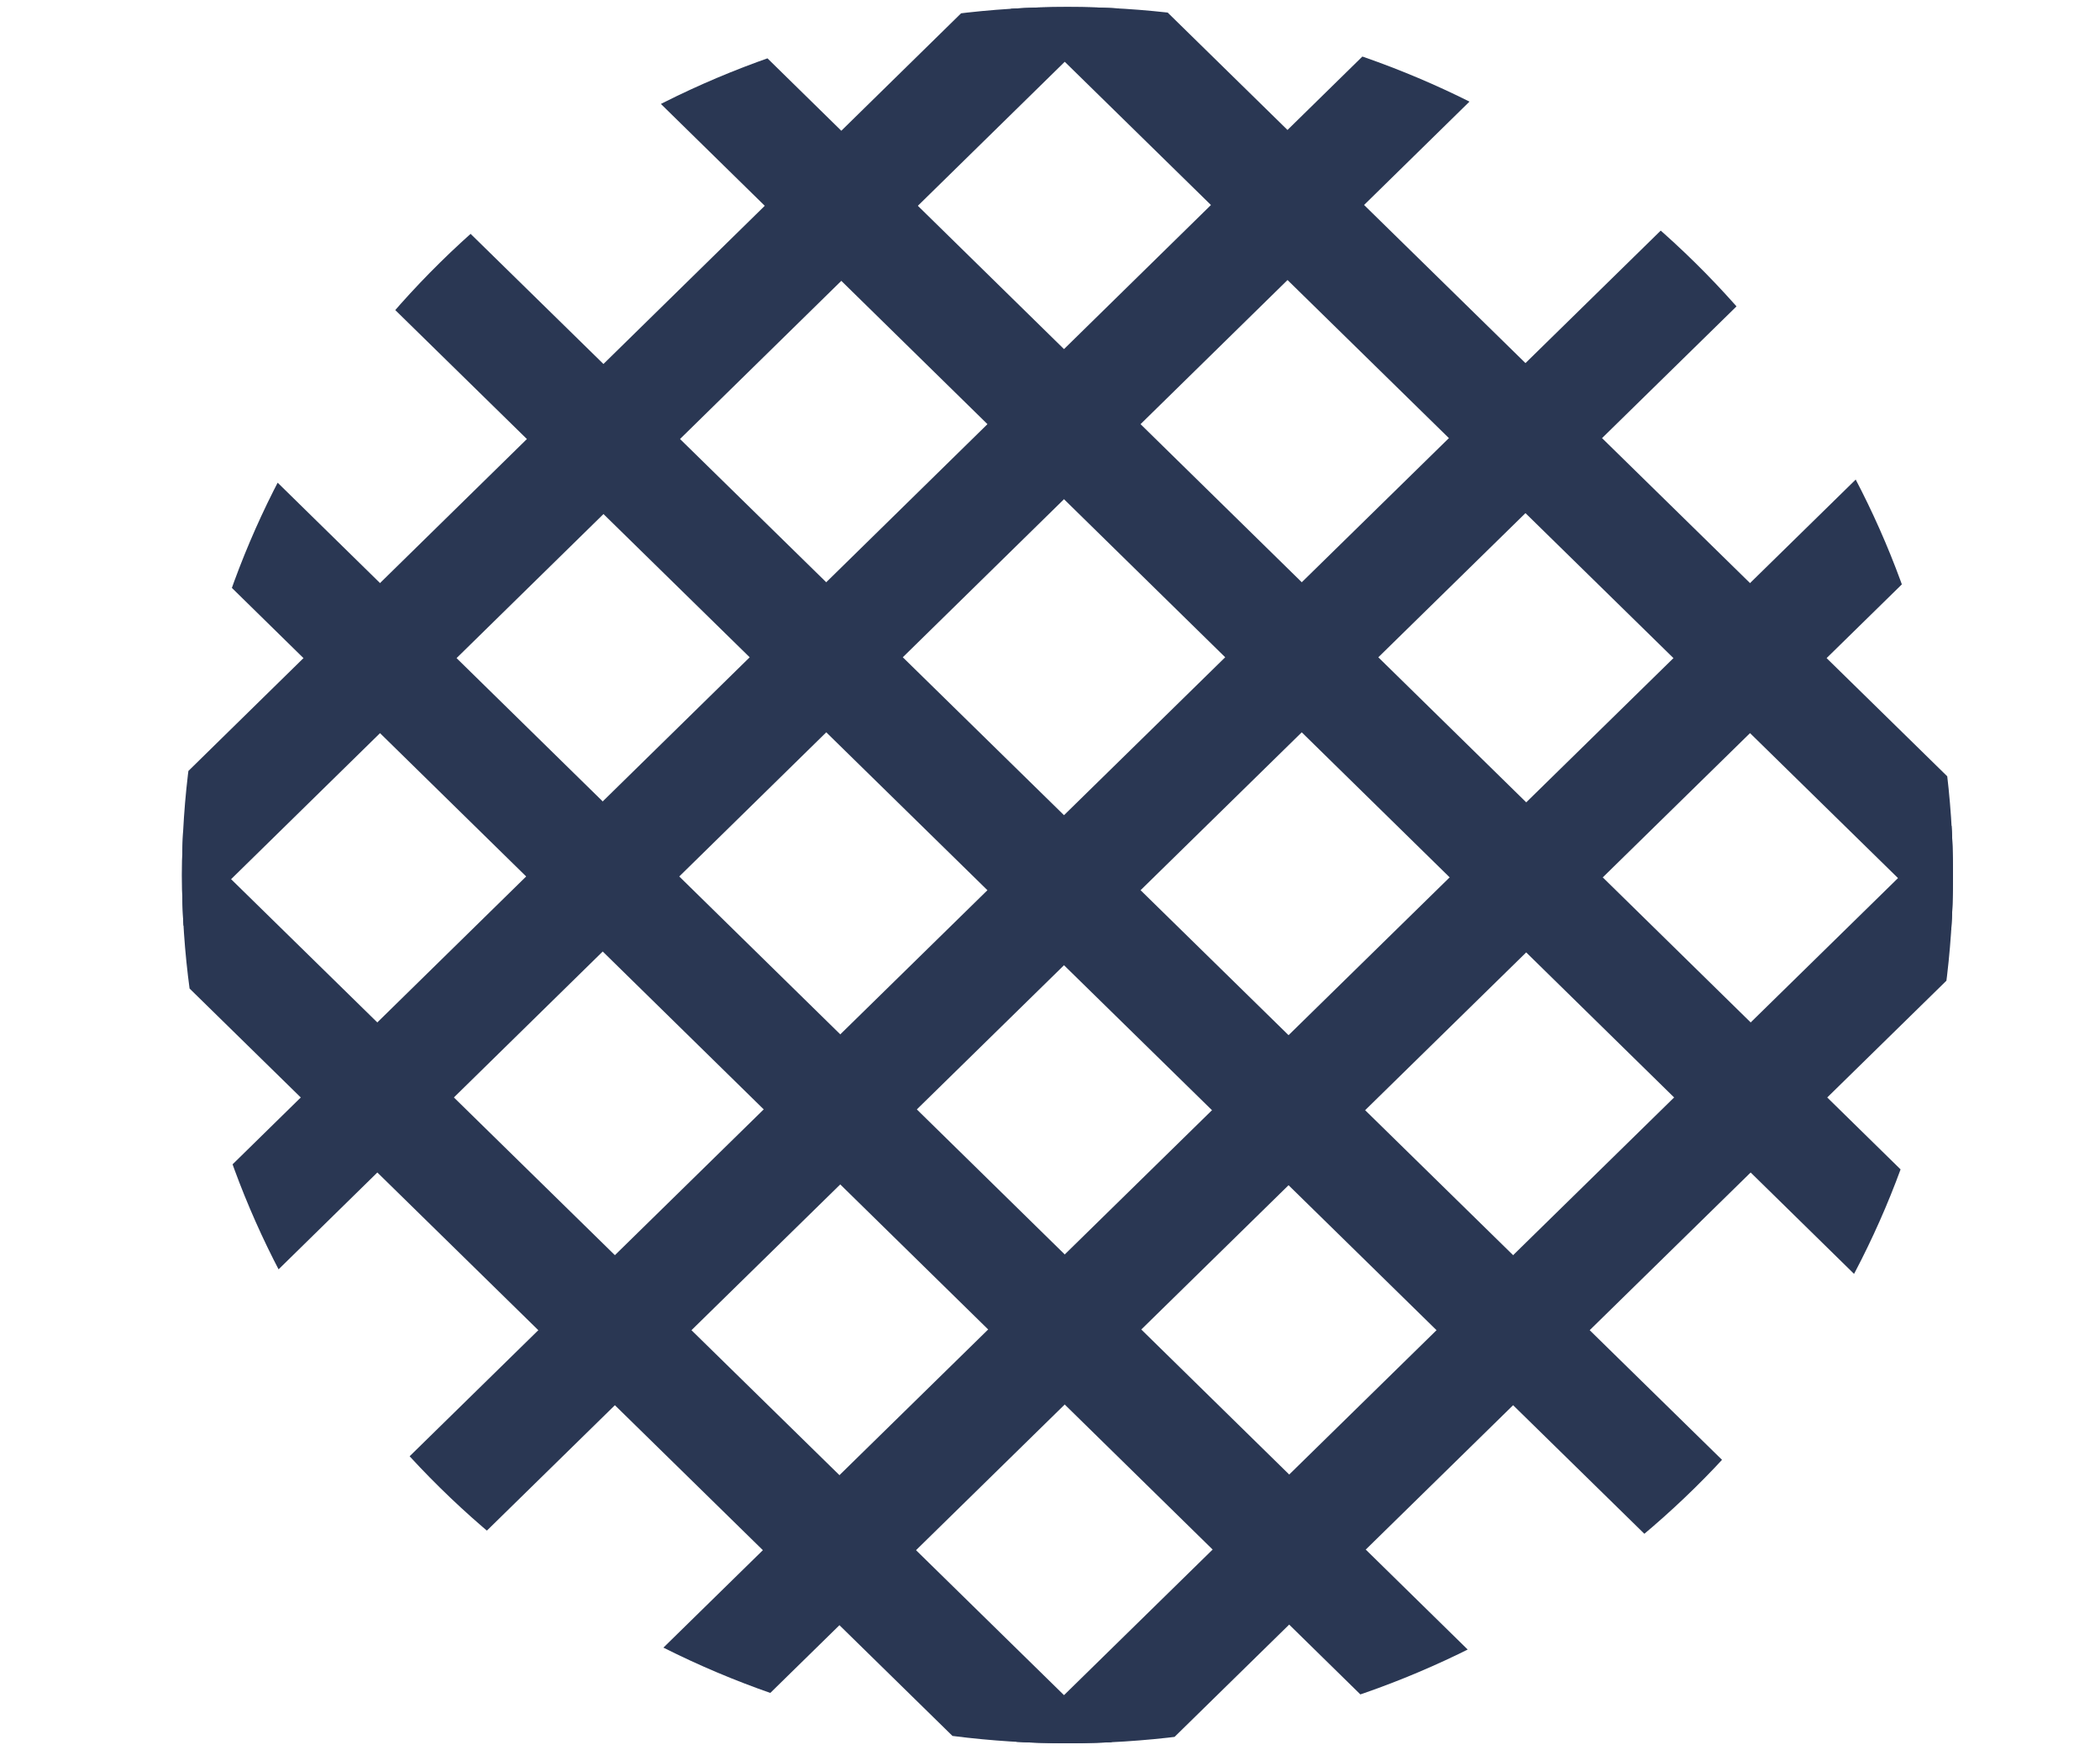
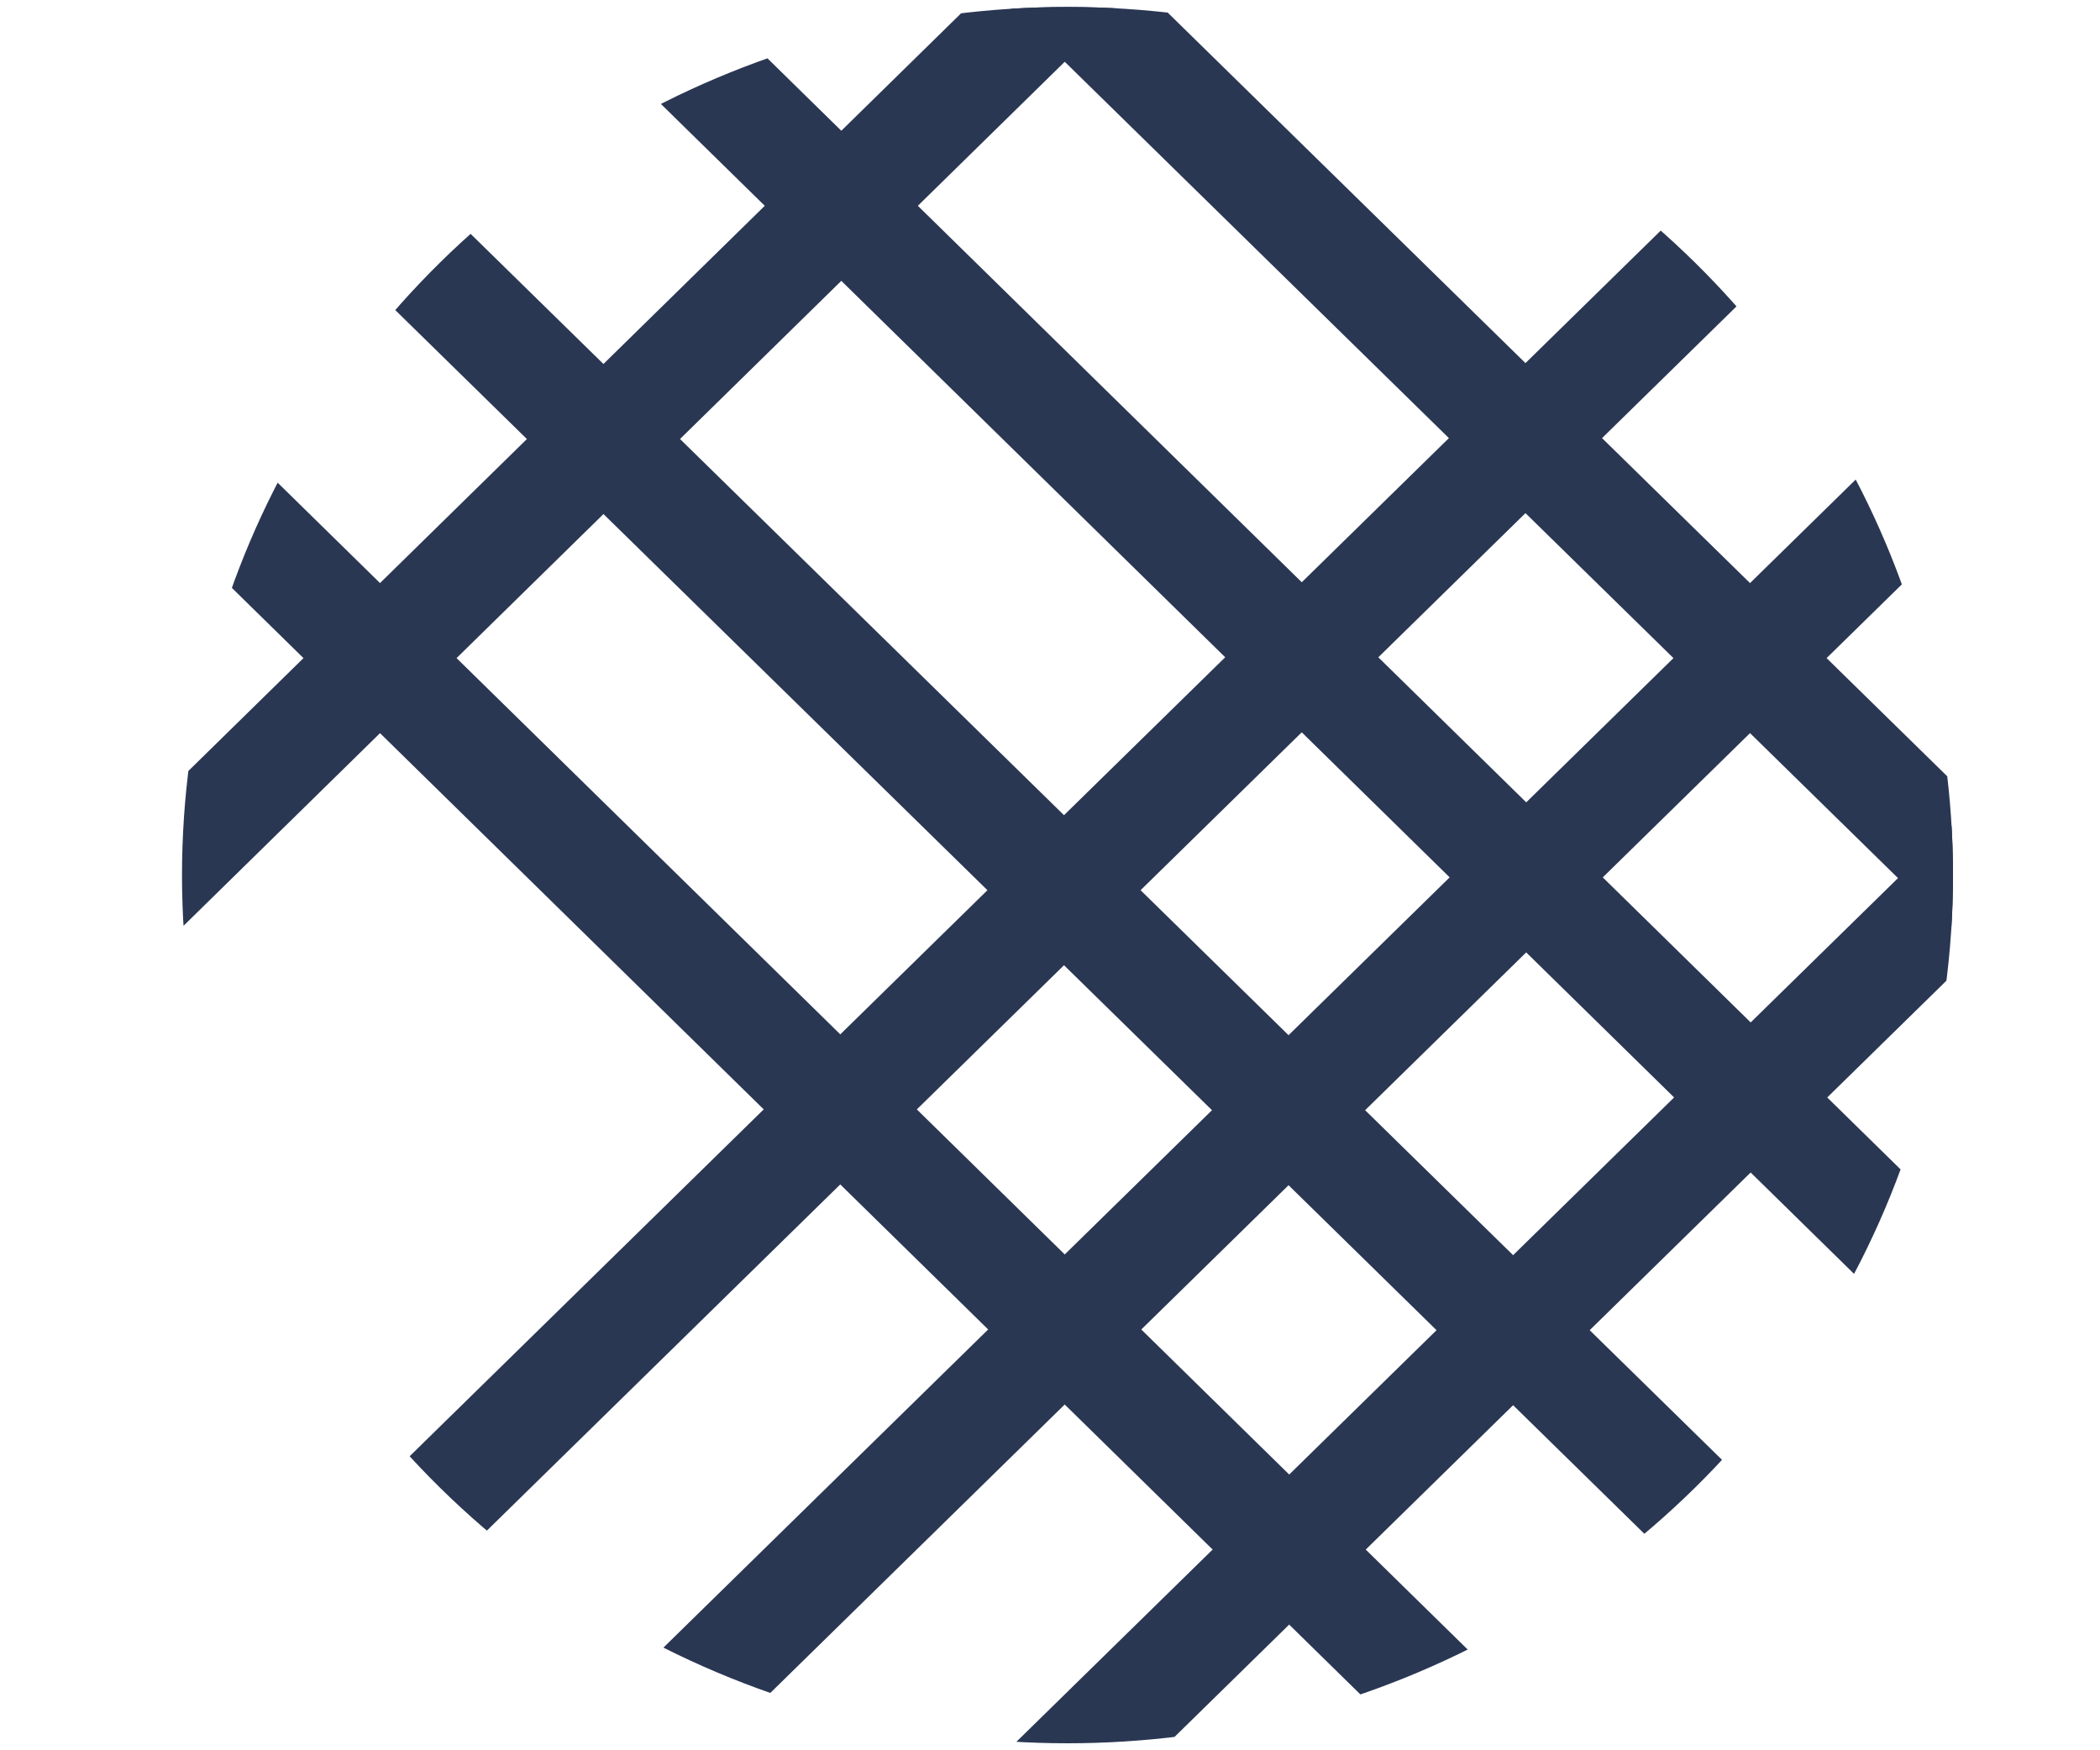
<svg xmlns="http://www.w3.org/2000/svg" xmlns:xlink="http://www.w3.org/1999/xlink" version="1.1" id="Capa_1" x="0px" y="0px" viewBox="20 25 60 50" style="enable-background:new 20 25 60 50;" xml:space="preserve">
  <style type="text/css">
	.st0{display:none;fill:#2A3753;}
	.st1{display:none;}
	.st2{display:inline;fill:none;stroke:#2A3753;stroke-width:4.572;stroke-miterlimit:10;}
	.st3{display:none;fill:none;stroke:#2A3753;stroke-width:4.572;stroke-miterlimit:10;}
	.st4{display:none;fill:none;}
	.st5{display:inline;fill:#2A3753;}
	.st6{display:inline;fill:none;stroke:#2A3753;stroke-width:4.712;stroke-miterlimit:10;}
	.st7{display:none;fill:none;stroke:#2A3753;stroke-width:4.798;stroke-miterlimit:10;}
	.st8{display:none;fill:none;stroke:#2A3753;stroke-width:4.823;stroke-miterlimit:10;}
	.st9{display:inline;fill:none;stroke:#2A3753;stroke-width:4.823;stroke-miterlimit:10;}
	.st10{display:inline;fill:none;stroke:#2A3753;stroke-width:2.408;stroke-miterlimit:10;}
	.st11{display:none;fill:none;stroke:#2A3753;stroke-width:2.408;stroke-miterlimit:10;}
	.st12{display:inline;fill:none;stroke:#2A3753;stroke-width:2.384;stroke-miterlimit:10;}
	.st13{display:inline;fill:none;stroke:#2A3753;stroke-width:2.481;stroke-miterlimit:10;}
	.st14{display:none;fill:none;stroke:#2A3753;stroke-width:2.396;stroke-miterlimit:10;}
	.st15{display:none;fill:#FBFCFC;}
	.st16{display:none;fill:none;stroke:#2A3753;stroke-width:2.388;stroke-miterlimit:10;}
	.st17{display:inline;fill:none;stroke:#2A3753;stroke-width:2.384;stroke-miterlimit:10;}
	.st18{clip-path:url(#SVGID_2_);fill:none;stroke:#2A3753;stroke-width:3.062;stroke-miterlimit:10;}
	.st19{clip-path:url(#SVGID_4_);fill:none;stroke:#2A3753;stroke-width:3.062;stroke-miterlimit:10;}
	.st20{clip-path:url(#SVGID_6_);fill:none;stroke:#2A3753;stroke-width:3.062;stroke-miterlimit:10;}
	.st21{clip-path:url(#SVGID_8_);fill:none;stroke:#2A3753;stroke-width:3.062;stroke-miterlimit:10;}
	.st22{clip-path:url(#SVGID_10_);fill:none;stroke:#2A3753;stroke-width:3.062;stroke-miterlimit:10;}
	.st23{clip-path:url(#SVGID_12_);fill:none;stroke:#2A3753;stroke-width:3.062;stroke-miterlimit:10;}
	.st24{clip-path:url(#SVGID_14_);fill:none;stroke:#2A3753;stroke-width:3.062;stroke-miterlimit:10;}
	.st25{clip-path:url(#SVGID_16_);fill:none;stroke:#2A3753;stroke-width:3.062;stroke-miterlimit:10;}
	.st26{clip-path:url(#SVGID_18_);fill:none;stroke:#2A3753;stroke-width:3.062;stroke-miterlimit:10;}
	.st27{clip-path:url(#SVGID_20_);fill:none;stroke:#2A3753;stroke-width:3.062;stroke-miterlimit:10;}
	.st28{clip-path:url(#SVGID_22_);fill:none;stroke:#2A3753;stroke-width:3.062;stroke-miterlimit:10;}
	.st29{clip-path:url(#SVGID_24_);fill:none;stroke:#2A3753;stroke-width:3.062;stroke-miterlimit:10;}
	.st30{clip-path:url(#SVGID_26_);fill:none;stroke:#2A3753;stroke-width:3.062;stroke-miterlimit:10;}
	.st31{clip-path:url(#SVGID_28_);fill:none;stroke:#2A3753;stroke-width:3.062;stroke-miterlimit:10;}
	.st32{clip-path:url(#SVGID_30_);fill:none;stroke:#2A3753;stroke-width:3.062;stroke-miterlimit:10;}
	.st33{clip-path:url(#SVGID_32_);fill:none;stroke:#2A3753;stroke-width:3.062;stroke-miterlimit:10;}
	.st34{clip-path:url(#SVGID_34_);fill:none;stroke:#2A3753;stroke-width:3.062;stroke-miterlimit:10;}
	.st35{clip-path:url(#SVGID_36_);fill:none;stroke:#2A3753;stroke-width:3.062;stroke-miterlimit:10;}
	.st36{clip-path:url(#SVGID_38_);fill:none;stroke:#2A3753;stroke-width:3.062;stroke-miterlimit:10;}
	.st37{clip-path:url(#SVGID_40_);fill:none;stroke:#2A3753;stroke-width:3.062;stroke-miterlimit:10;}
	.st38{clip-path:url(#SVGID_42_);fill:none;stroke:#2A3753;stroke-width:3.062;stroke-miterlimit:10;}
	.st39{clip-path:url(#SVGID_44_);fill:none;stroke:#2A3753;stroke-width:3.062;stroke-miterlimit:10;}
	.st40{clip-path:url(#SVGID_46_);fill:none;stroke:#2A3753;stroke-width:3.062;stroke-miterlimit:10;}
	.st41{clip-path:url(#SVGID_48_);fill:none;stroke:#2A3753;stroke-width:3.062;stroke-miterlimit:10;}
	.st42{clip-path:url(#SVGID_50_);fill:none;stroke:#2A3753;stroke-width:3.062;stroke-miterlimit:10;}
	.st43{clip-path:url(#SVGID_52_);fill:none;stroke:#2A3753;stroke-width:3.062;stroke-miterlimit:10;}
	.st44{clip-path:url(#SVGID_54_);fill:none;stroke:#2A3753;stroke-width:3.062;stroke-miterlimit:10;}
	.st45{clip-path:url(#SVGID_56_);fill:none;stroke:#2A3753;stroke-width:3.062;stroke-miterlimit:10;}
	.st46{clip-path:url(#SVGID_58_);fill:none;stroke:#2A3753;stroke-width:3.062;stroke-miterlimit:10;}
	.st47{clip-path:url(#SVGID_60_);fill:none;stroke:#2A3753;stroke-width:3.062;stroke-miterlimit:10;}
	.st48{clip-path:url(#SVGID_62_);fill:none;stroke:#2A3753;stroke-width:3.062;stroke-miterlimit:10;}
	.st49{clip-path:url(#SVGID_64_);fill:none;stroke:#2A3753;stroke-width:3.062;stroke-miterlimit:10;}
</style>
  <path id="XMLID_1_" class="st0" d="M40.1,36.5c0,1.2-1,2.1-2.1,2.1c-1.2,0-2.1-1-2.1-2.1c0-1.2,1-2.1,2.1-2.1  C39.1,34.3,40.1,35.3,40.1,36.5z" />
  <path id="XMLID_2_" class="st0" d="M54.2,38.6c0,1.2-1,2.1-2.1,2.1c-1.2,0-2.1-1-2.1-2.1c0-1.2,1-2.1,2.1-2.1  C53.3,36.5,54.2,37.4,54.2,38.6z" />
  <path id="XMLID_3_" class="st0" d="M48.2,25.6c0,1.2-1,2.1-2.1,2.1c-1.2,0-2.1-1-2.1-2.1c0-1.2,1-2.1,2.1-2.1  C47.3,23.4,48.2,24.4,48.2,25.6z" />
  <path id="XMLID_4_" class="st0" d="M74.8,25.6c0,1.2-1,2.1-2.1,2.1c-1.2,0-2.1-1-2.1-2.1c0-1.2,1-2.1,2.1-2.1  C73.9,23.4,74.8,24.4,74.8,25.6z" />
  <g id="XMLID_6_" class="st1">
    <path id="XMLID_18_" class="st2" d="M4.8,48.4c5.6,0,5.6,4,11.3,4c5.6,0,5.6-4,11.3-4c5.6,0,5.6,4,11.3,4c5.6,0,5.6-4,11.3-4   c5.6,0,5.6,4,11.3,4c5.6,0,5.6-4,11.3-4c5.6,0,5.6,4,11.3,4c5.6,0,5.6-4,11.3-4" />
  </g>
  <circle id="XMLID_7_" class="st3" cx="50" cy="49.4" r="45.2" />
  <rect id="_x3C_Sector_x3E_" class="st4" width="99.1" height="99.8" />
  <g id="XMLID_102_" class="st1">
    <path id="XMLID_103_" class="st5" d="M93.4,18.8v-4.6H79v14.4h4.6v-6.9c6.5,7.9,10,17.8,10,28.1c0,24.5-20,44.5-44.5,44.5   S4.6,74.3,4.6,49.8s20-44.5,44.5-44.5V0.7C22,0.7,0,22.8,0,49.8c0,27.1,22,49.1,49.1,49.1s49.1-22,49.1-49.1c0-11.4-3.9-22.3-11-31   C87.2,18.8,93.4,18.8,93.4,18.8z" />
  </g>
  <g id="XMLID_101_" class="st1">
    <circle id="XMLID_105_" class="st6" cx="49.1" cy="50.2" r="32.7" />
    <path id="XMLID_106_" class="st6" d="M49.1,82.2c11.3-8,18.4-19.5,18.4-32.4c0-12.8-7.1-24.4-18.4-32.4" />
    <path id="XMLID_107_" class="st6" d="M49.1,82.2c-10.5-8-17.2-19.5-17.2-32.4c0-12.8,6.6-24.4,17.2-32.4" />
    <line id="XMLID_108_" class="st6" x1="49.1" y1="17.5" x2="49.1" y2="82.9" />
    <line id="XMLID_109_" class="st6" x1="17.2" y1="39.6" x2="79.8" y2="39.6" />
    <line id="XMLID_110_" class="st6" x1="79.3" y1="62.9" x2="18.2" y2="62.9" />
  </g>
  <path id="XMLID_13_" class="st4" d="M66.2,27.6c-1.5,0-3,0.6-4.1,1.7l-11,11c-2.3,2.3-2.2,5.9,0,8.2c2.2,2.2,5.9,2.2,8.2,0l11-11  c2.2-2.3,2.3-5.9,0-8.2C69.2,28.2,67.8,27.6,66.2,27.6z" />
  <path id="XMLID_20_" class="st4" d="M47.5,52c0.3,0.2,0.5,0.4,0.8,0.6c-0.2-0.2-0.4-0.5-0.6-0.7c-1.1-1.1-2.5-1.7-4.1-1.7  c-1.5,0-3,0.6-4.1,1.7l-11,11c-1.1,1.1-1.7,2.5-1.7,4.1c0,1.5,0.6,3,1.7,4.1c2.3,2.2,5.9,2.2,8.2,0l11-11c1.1-1.1,1.7-2.5,1.7-4.1  c0-0.4-0.1-0.9-0.1-1.3c-0.9-0.4-1.8-1-2.6-1.6L47.5,52z" />
  <path id="XMLID_9_" class="st4" d="M66.2,27.6c-1.5,0-3,0.6-4.1,1.7l-11,11c-2.3,2.3-2.2,5.9,0,8.2c2.2,2.2,5.9,2.2,8.2,0l11-11  c2.2-2.3,2.3-5.9,0-8.2C69.2,28.2,67.8,27.6,66.2,27.6z" />
  <path id="XMLID_12_" class="st4" d="M48.4,52.6C48.4,52.6,48.3,52.6,48.4,52.6c-0.2-0.3-0.4-0.5-0.6-0.7c-1.1-1.1-2.5-1.7-4.1-1.7  c-1.5,0-3,0.6-4.1,1.7l-11,11c-1.1,1.1-1.7,2.5-1.7,4.1c0,1.5,0.6,3,1.7,4.1c2.3,2.2,5.9,2.2,8.2,0l11-11c1.1-1.1,1.7-2.5,1.7-4.1  c0-0.4-0.1-0.9-0.1-1.3c0.8,0.4,1.5,0.6,2.2,0.9c-0.7-0.2-1.5-0.5-2.2-0.9C49.1,53.9,48.8,53.2,48.4,52.6z" />
  <path id="XMLID_16_" class="st0" d="M73.7,25.9c-2-2-4.7-3.1-7.5-3.1s-5.5,1.1-7.5,3.1l-11,11c-2.3,2.3-3.3,5.5-3,8.5  c-0.3,0-0.7-0.1-1-0.1c-2.8,0-5.5,1.1-7.5,3.1l-11,11c-2,2-3.1,4.7-3.1,7.5s1.1,5.5,3.1,7.5c2.1,2.1,4.8,3.1,7.5,3.1s5.4-1,7.5-3.1  l11-11c1.9-1.9,3-4.5,3.1-7.2l0,0l0,0c-0.7-0.1-1.7-0.3-2.7-0.6c-0.7-0.2-1.5-0.5-2.2-0.9c0.1,0.4,0.1,0.8,0.1,1.3  c0,1.5-0.6,3-1.7,4.1l-11,11c-2.2,2.2-5.9,2.2-8.2,0c-1.1-1.1-1.7-2.5-1.7-4.1c0-1.5,0.6-3,1.7-4.1l11-11c1.1-1.1,2.5-1.7,4.1-1.7  c1.5,0,3,0.6,4.1,1.7c0.2,0.2,0.4,0.5,0.6,0.7c0,0,0.5,0.3,1.1,0.6c2.2,1.4,4.3,1.8,5.9,1.8c1.5,0,2.5-0.3,2.6-0.4l0,0  c1.7-0.5,3.4-1.4,4.8-2.7l11-11C77.8,36.7,77.8,30,73.7,25.9z M70.3,37.5l-11,11c-1.4,1.4-3.2,1.9-5,1.6c-0.9-0.2-2.1-0.6-3.3-1.7  c-2.2-2.3-2.1-5.9,0.1-8.1l11-11c1.1-1.1,2.5-1.7,4.1-1.7c1.5,0,3,0.6,4.1,1.7C72.6,31.6,72.6,35.2,70.3,37.5z" />
  <circle id="XMLID_5_" class="st7" cx="50.4" cy="50.2" r="47.4" />
  <circle id="XMLID_112_" class="st8" cx="49.3" cy="50.5" r="46" />
  <g id="XMLID_113_" class="st1">
    <path id="XMLID_114_" class="st9" d="M60.7,59.3c-0.7,0.7-1.4,1.4-2.2,2c-2.5,2.1-5.1,3.6-7.7,4.7c-10.1,4.4-20,2.9-20,2.9   S28.2,51.2,40.4,39c2.5-2.5,3.7-3.9,6.7-5.3l2.5,6.6l7.4-9.7c6.5-1.2,13.3-1.2,13.3-1.2S71.6,48.4,60.7,59.3z" />
    <line id="XMLID_115_" class="st9" x1="70.3" y1="29.4" x2="25.5" y2="74.2" />
  </g>
  <g id="XMLID_8_" class="st1">
    <path id="XMLID_23_" class="st10" d="M55.2,59.3" />
    <path id="XMLID_22_" class="st10" d="M44.3,59.3" />
    <path id="XMLID_21_" class="st10" d="M47.5,34.7v19.7c-1.8,0.9-3.1,2.7-3.1,4.9c0,3,2.4,5.4,5.4,5.4c3,0,5.4-2.4,5.4-5.4   c0-2.3-1.4-4.2-3.3-5V34.7" />
  </g>
  <path id="XMLID_24_" class="st11" d="M47.5,34.9c0-1.2,1-2.2,2.2-2.2c1.2,0,2.2,1,2.2,2.2" />
  <line id="XMLID_25_" class="st11" x1="56" y1="36.6" x2="59.3" y2="36.6" />
  <line id="XMLID_26_" class="st11" x1="56" y1="41.4" x2="59.3" y2="41.4" />
  <line id="XMLID_27_" class="st11" x1="56" y1="46.2" x2="59.3" y2="46.2" />
  <line id="XMLID_28_" class="st11" x1="56" y1="51.1" x2="59.3" y2="51.1" />
-   <path class="st0" d="M49.8,75c-13.8,0-25-11.2-25-25s11.2-25,25-25c13.8,0,25,11.2,25,25S63.6,75,49.8,75z M49.8,27.4  c-12.4,0-22.6,10.1-22.6,22.6c0,12.4,10.1,22.6,22.6,22.6S72.4,62.4,72.4,50C72.4,37.5,62.2,27.4,49.8,27.4z" />
+   <path class="st0" d="M49.8,75c-13.8,0-25-11.2-25-25s11.2-25,25-25S63.6,75,49.8,75z M49.8,27.4  c-12.4,0-22.6,10.1-22.6,22.6c0,12.4,10.1,22.6,22.6,22.6S72.4,62.4,72.4,50C72.4,37.5,62.2,27.4,49.8,27.4z" />
  <g id="XMLID_30_" class="st1">
    <path id="XMLID_31_" class="st5" d="M71.8,34.3V32h-7.3v7.3h2.3v-3.5c3.3,4,5.1,9,5.1,14.2c0,12.4-10.1,22.5-22.5,22.5   S26.9,62.4,26.9,50S37,27.5,49.4,27.5v-2.3c-13.7,0-24.8,11.2-24.8,24.8c0,13.7,11.1,24.8,24.8,24.8S74.3,63.7,74.3,50   c0-5.8-2-11.3-5.6-15.7C68.7,34.3,71.8,34.3,71.8,34.3z" />
  </g>
  <g id="XMLID_10_" class="st1">
    <circle id="XMLID_29_" class="st12" cx="49.4" cy="50.2" r="16.5" />
    <path id="XMLID_19_" class="st12" d="M49.4,66.4c5.7-4,9.3-9.9,9.3-16.4c0-6.5-3.6-12.3-9.3-16.4" />
    <path id="XMLID_17_" class="st12" d="M49.4,66.4c-5.3-4-8.7-9.9-8.7-16.4c0-6.5,3.3-12.3,8.7-16.4" />
    <line id="XMLID_15_" class="st12" x1="49.4" y1="33.6" x2="49.4" y2="66.7" />
    <line id="XMLID_14_" class="st12" x1="33.3" y1="44.8" x2="65" y2="44.8" />
    <line id="XMLID_11_" class="st12" x1="64.7" y1="56.6" x2="33.8" y2="56.6" />
  </g>
  <path class="st0" d="M50,74.8c-13.7,0-24.9-11.2-24.9-24.9S36.2,25,50,25c13.7,0,24.9,11.2,24.9,24.9S63.7,74.8,50,74.8z M50,27.5  c-12.4,0-22.4,10.1-22.4,22.4c0,12.4,10.1,22.4,22.4,22.4s22.4-10.1,22.4-22.4C72.4,37.5,62.3,27.5,50,27.5z" />
  <g id="XMLID_32_" class="st1">
    <path id="XMLID_34_" class="st13" d="M55.8,54.4c-0.4,0.4-0.7,0.7-1.1,1c-1.3,1.1-2.6,1.9-4,2.4c-5.2,2.3-10.3,1.5-10.3,1.5   s-1.3-9.1,4.9-15.4c1.3-1.3,1.9-2,3.4-2.7l1.3,3.4l3.8-5c3.3-0.6,6.8-0.6,6.8-0.6S61.4,48.8,55.8,54.4z" />
    <line id="XMLID_33_" class="st13" x1="60.8" y1="39" x2="37.7" y2="62.1" />
  </g>
  <path id="XMLID_150_" class="st14" d="M45.5,33.4c0,0-1.1,3.9,1.7,7c2.1,2.3,1.4,5.2,1.4,6.6c0,1.4,0.3,23.6,0.3,23.6" />
  <path id="XMLID_149_" class="st14" d="M48.7,44.3v-1.6c-0.2-5.7,1.6-3.2,1.3-12.6" />
  <path id="XMLID_148_" class="st14" d="M48.7,52.7c0,0-0.3-2.3,1.8-4.2c2.1-1.9,6.6-4,6.5-8.4" />
  <path id="XMLID_147_" class="st14" d="M51.4,47.8c0,0,1.8-1.6,1.6-3.7c-0.2-2.1-0.1-4.7,0-5.2" />
  <path id="XMLID_146_" class="st14" d="M48.8,61.6c0,0,0.4-7-5.6-11.3c-4.1-3-3.6-7.6-3.6-7.6" />
  <path id="XMLID_145_" class="st14" d="M44.9,51.7c0,0-2.1-1.8-1.5-5.3c0.6-3.3,0-6.3,0-6.3" />
  <path id="XMLID_144_" class="st14" d="M48.9,66.4c0,0-0.7-5.5,4.3-8c5-2.6,5.1-8.1,5.1-8.1" />
  <path id="XMLID_143_" class="st14" d="M51.5,59.5c0,0,1.8-1.6,1.7-7.5" />
  <path id="XMLID_142_" class="st14" d="M48.9,69.4c0,0,0.2-4.7-2.7-6.2c-4.9-2.6-7-6.2-7.2-11.8" />
  <path id="XMLID_141_" class="st14" d="M45.6,62.9c0,0-2.7-1.9-2.1-7.8" />
  <polygon id="XMLID_140_" class="st15" points="54.5,39.5 51.3,39.6 51.3,38.4 54.6,38.4 " />
  <rect id="XMLID_152_" x="54.5" y="39.5" class="st15" width="5" height="1.6" />
  <polygon id="XMLID_153_" class="st15" points="45,55.4 41.7,55.4 41.7,54 45,54.7 " />
  <polygon id="XMLID_154_" class="st15" points="45.6,41 41.4,41 41.4,38.8 44.2,38.8 " />
  <rect id="XMLID_155_" x="43.2" y="31.9" class="st15" width="3.9" height="2" />
  <path class="st0" d="M48.9,74.7c-13.7,0-24.9-11.2-24.9-24.9S35.2,25,48.9,25c13.7,0,24.9,11.2,24.9,24.9S62.6,74.7,48.9,74.7z   M48.9,27.4c-12.4,0-22.5,10.1-22.5,22.5s10.1,22.5,22.5,22.5c12.4,0,22.5-10.1,22.5-22.5S61.3,27.4,48.9,27.4z" />
  <g id="XMLID_121_" class="st1">
    <polygon id="XMLID_122_" class="st5" points="55.8,61.6 57.6,61.6 57.6,59 65.5,66.9 66.8,65.7 58.8,57.8 61.4,57.8 61.4,55.9    55.8,55.9  " />
    <polygon id="XMLID_123_" class="st5" points="45,39.5 43.2,39.5 43.2,42.1 35.2,34.1 34,35.4 41.9,43.4 39.4,43.4 39.4,45.2    45,45.2  " />
    <polygon id="XMLID_124_" class="st5" points="45,61.6 45,55.9 39.4,55.9 39.4,57.8 41.9,57.8 33.9,65.7 35.2,67 43.2,59 43.2,61.6     " />
    <polygon id="XMLID_125_" class="st5" points="55.8,39.5 55.8,45.2 61.4,45.2 61.4,43.4 58.8,43.4 66.9,35.4 65.6,34.1 57.6,42.1    57.6,39.5  " />
  </g>
  <path id="XMLID_126_" class="st0" d="M45.4,49.5c-0.1,0.5-0.2,1-0.2,1.5c0,2.8,2.2,5.2,5.1,5.2s5.2-2.2,5.2-5.1c0-2-0.7-3.6-1.6-5  c-1.5-2.4-3.5-4.2-3.4-6.3C50.4,42.9,46.4,45.9,45.4,49.5" />
  <rect id="_x3C_Sector_x3E__7_" x="27.4" y="25" class="st4" width="47.5" height="47.8" />
  <polygon id="XMLID_129_" class="st16" points="61.1,45.5 53.2,45.5 53.2,37.5 45.8,37.5 45.8,45.5 37.8,45.5 37.8,52.8 45.8,52.8   45.8,60.8 53.2,60.8 53.2,52.8 61.1,52.8 " />
  <path class="st0" d="M49.7,74.8c-13.7,0-24.8-11.1-24.8-24.8c0.1-13.7,11.2-24.8,24.9-24.8c13.7,0,24.8,11.1,24.8,24.8  C74.5,63.6,63.3,74.8,49.7,74.8z M49.7,27.6c-12.3,0-22.4,10-22.5,22.4c0,12.4,10.1,22.4,22.4,22.4s22.4-10.1,22.4-22.4  C72.1,37.6,62.1,27.6,49.7,27.6z" />
  <g id="XMLID_43_" class="st1">
    <line id="XMLID_44_" class="st17" x1="51.2" y1="48.3" x2="51.2" y2="65.7" />
  </g>
  <path id="XMLID_42_" class="st0" d="M55.6,43.6c0,7.8-4.4,12.6-4.4,12.6s-4.4-4.9-4.4-12.6c0-6.9,4.4-12.6,4.4-12.6  S55.6,36.7,55.6,43.6z" />
  <path id="XMLID_41_" class="st0" d="M61.1,51.7c-4.4,5.7-10.6,7-10.6,7s-0.6-5.6,3.8-11.2c4-5,10.6-7,10.6-7S65.1,46.6,61.1,51.7z" />
  <path id="XMLID_35_" class="st0" d="M58.3,59.7c-7.5,1.8-13.2-0.3-13.2-0.3s3.7-4.4,11.1-6.2c6.7-1.6,13.2,0.3,13.2,0.3  S65,58.1,58.3,59.7z" />
  <path id="XMLID_36_" class="st0" d="M54.1,61.5c-4.6-1.7-6.5-4.7-6.5-4.7s3.8-1,8.4,0.7c4.1,1.5,6.5,4.7,6.5,4.7S58.2,63,54.1,61.5z  " />
  <path id="XMLID_37_" class="st0" d="M49.5,61.1c-4.4,2-8.3,1.2-8.3,1.2s1.7-3.2,6.1-5.1c4-1.7,8.3-1.2,8.3-1.2S53.5,59.3,49.5,61.1z  " />
  <path id="XMLID_38_" class="st0" d="M41.3,51.4c4.8,5.5,10.6,6.8,10.6,6.8s0-5.4-4.8-10.8c-4.2-4.9-10.6-6.8-10.6-6.8  S37.1,46.5,41.3,51.4z" />
  <path id="XMLID_39_" class="st0" d="M44.3,59.8c7.7,1.1,13-1.5,13-1.5s-4.2-3.9-11.9-5c-6.9-1-13,1.5-13,1.5S37.4,58.9,44.3,59.8z" />
  <path class="st0" d="M50,74.5c-13.6,0-24.8-11.1-24.8-24.7C25.3,36.1,36.4,25,50,25s24.7,11.1,24.7,24.8  C74.8,63.4,63.7,74.5,50,74.5z M50,27.4c-12.3,0-22.4,10-22.4,22.4s10,22.4,22.4,22.4s22.4-10,22.4-22.4S62.4,27.4,50,27.4z" />
  <g id="XMLID_50_">
    <g>
      <defs>
        <ellipse id="SVGID_1_" cx="50.5" cy="50" rx="25.3" ry="24.8" />
      </defs>
      <clipPath id="SVGID_2_">
        <use xlink:href="#SVGID_1_" style="overflow:visible;" />
      </clipPath>
      <line id="XMLID_77_" class="st18" x1="39.9" y1="-60.8" x2="157.1" y2="54.1" />
    </g>
    <g>
      <defs>
        <ellipse id="SVGID_3_" cx="50.5" cy="50" rx="25.3" ry="24.8" />
      </defs>
      <clipPath id="SVGID_4_">
        <use xlink:href="#SVGID_3_" style="overflow:visible;" />
      </clipPath>
      <line id="XMLID_76_" class="st19" x1="33.5" y1="-54.4" x2="150.6" y2="60.4" />
    </g>
    <g>
      <defs>
        <ellipse id="SVGID_5_" cx="50.5" cy="50" rx="25.3" ry="24.8" />
      </defs>
      <clipPath id="SVGID_6_">
        <use xlink:href="#SVGID_5_" style="overflow:visible;" />
      </clipPath>
      <line id="XMLID_75_" class="st20" x1="27" y1="-48.2" x2="144.2" y2="66.7" />
    </g>
    <g>
      <defs>
        <ellipse id="SVGID_7_" cx="50.5" cy="50" rx="25.3" ry="24.8" />
      </defs>
      <clipPath id="SVGID_8_">
        <use xlink:href="#SVGID_7_" style="overflow:visible;" />
      </clipPath>
      <line id="XMLID_74_" class="st21" x1="20.6" y1="-41.9" x2="137.8" y2="73" />
    </g>
    <g>
      <defs>
        <ellipse id="SVGID_9_" cx="50.5" cy="50" rx="25.3" ry="24.8" />
      </defs>
      <clipPath id="SVGID_10_">
        <use xlink:href="#SVGID_9_" style="overflow:visible;" />
      </clipPath>
      <line id="XMLID_73_" class="st22" x1="14.5" y1="-35.9" x2="131.7" y2="79" />
    </g>
    <g>
      <defs>
        <ellipse id="SVGID_11_" cx="50.5" cy="50" rx="25.3" ry="24.8" />
      </defs>
      <clipPath id="SVGID_12_">
        <use xlink:href="#SVGID_11_" style="overflow:visible;" />
      </clipPath>
      <line id="XMLID_72_" class="st23" x1="8" y1="-29.5" x2="125.2" y2="85.3" />
    </g>
    <g>
      <defs>
        <ellipse id="SVGID_13_" cx="50.5" cy="50" rx="25.3" ry="24.8" />
      </defs>
      <clipPath id="SVGID_14_">
        <use xlink:href="#SVGID_13_" style="overflow:visible;" />
      </clipPath>
      <line id="XMLID_71_" class="st24" x1="1.6" y1="-23.2" x2="118.8" y2="91.6" />
    </g>
    <g>
      <defs>
        <ellipse id="SVGID_15_" cx="50.5" cy="50" rx="25.3" ry="24.8" />
      </defs>
      <clipPath id="SVGID_16_">
        <use xlink:href="#SVGID_15_" style="overflow:visible;" />
      </clipPath>
      <line id="XMLID_70_" class="st25" x1="-4.8" y1="-17" x2="112.4" y2="97.9" />
    </g>
    <g>
      <defs>
        <ellipse id="SVGID_17_" cx="50.5" cy="50" rx="25.3" ry="24.8" />
      </defs>
      <clipPath id="SVGID_18_">
        <use xlink:href="#SVGID_17_" style="overflow:visible;" />
      </clipPath>
      <line id="XMLID_69_" class="st26" x1="-11.6" y1="-10.3" x2="105.6" y2="104.5" />
    </g>
    <g>
      <defs>
        <ellipse id="SVGID_19_" cx="50.5" cy="50" rx="25.3" ry="24.8" />
      </defs>
      <clipPath id="SVGID_20_">
        <use xlink:href="#SVGID_19_" style="overflow:visible;" />
      </clipPath>
      <line id="XMLID_68_" class="st27" x1="-17.9" y1="-4" x2="99.2" y2="110.8" />
    </g>
    <g>
      <defs>
        <ellipse id="SVGID_21_" cx="50.5" cy="50" rx="25.3" ry="24.8" />
      </defs>
      <clipPath id="SVGID_22_">
        <use xlink:href="#SVGID_21_" style="overflow:visible;" />
      </clipPath>
-       <line id="XMLID_67_" class="st28" x1="-24.4" y1="2.3" x2="92.8" y2="117.1" />
    </g>
    <g>
      <defs>
        <ellipse id="SVGID_23_" cx="50.5" cy="50" rx="25.3" ry="24.8" />
      </defs>
      <clipPath id="SVGID_24_">
        <use xlink:href="#SVGID_23_" style="overflow:visible;" />
      </clipPath>
      <line id="XMLID_66_" class="st29" x1="-30.8" y1="8.5" x2="86.4" y2="123.4" />
    </g>
    <g>
      <defs>
        <ellipse id="SVGID_25_" cx="50.5" cy="50" rx="25.3" ry="24.8" />
      </defs>
      <clipPath id="SVGID_26_">
        <use xlink:href="#SVGID_25_" style="overflow:visible;" />
      </clipPath>
      <line id="XMLID_65_" class="st30" x1="-37" y1="14.6" x2="80.2" y2="129.5" />
    </g>
    <g>
      <defs>
        <ellipse id="SVGID_27_" cx="50.5" cy="50" rx="25.3" ry="24.8" />
      </defs>
      <clipPath id="SVGID_28_">
        <use xlink:href="#SVGID_27_" style="overflow:visible;" />
      </clipPath>
      <line id="XMLID_64_" class="st31" x1="-43.4" y1="20.9" x2="73.8" y2="135.7" />
    </g>
    <g>
      <defs>
        <ellipse id="SVGID_29_" cx="50.5" cy="50" rx="25.3" ry="24.8" />
      </defs>
      <clipPath id="SVGID_30_">
        <use xlink:href="#SVGID_29_" style="overflow:visible;" />
      </clipPath>
      <line id="XMLID_63_" class="st32" x1="-49.8" y1="27.2" x2="67.4" y2="142" />
    </g>
    <g>
      <defs>
        <ellipse id="SVGID_31_" cx="50.5" cy="50" rx="25.3" ry="24.8" />
      </defs>
      <clipPath id="SVGID_32_">
        <use xlink:href="#SVGID_31_" style="overflow:visible;" />
      </clipPath>
      <line id="XMLID_62_" class="st33" x1="-56.2" y1="33.5" x2="61" y2="148.3" />
    </g>
    <g>
      <defs>
        <ellipse id="SVGID_33_" cx="50.5" cy="50" rx="25.3" ry="24.8" />
      </defs>
      <clipPath id="SVGID_34_">
        <use xlink:href="#SVGID_33_" style="overflow:visible;" />
      </clipPath>
      <line id="XMLID_61_" class="st34" x1="157.1" y1="33.5" x2="39.9" y2="148.3" />
    </g>
    <g>
      <defs>
        <ellipse id="SVGID_35_" cx="50.5" cy="50" rx="25.3" ry="24.8" />
      </defs>
      <clipPath id="SVGID_36_">
        <use xlink:href="#SVGID_35_" style="overflow:visible;" />
      </clipPath>
      <line id="XMLID_60_" class="st35" x1="150.6" y1="27.2" x2="33.5" y2="142" />
    </g>
    <g>
      <defs>
        <ellipse id="SVGID_37_" cx="50.5" cy="50" rx="25.3" ry="24.8" />
      </defs>
      <clipPath id="SVGID_38_">
        <use xlink:href="#SVGID_37_" style="overflow:visible;" />
      </clipPath>
      <line id="XMLID_59_" class="st36" x1="144.2" y1="20.9" x2="27" y2="135.7" />
    </g>
    <g>
      <defs>
        <ellipse id="SVGID_39_" cx="50.5" cy="50" rx="25.3" ry="24.8" />
      </defs>
      <clipPath id="SVGID_40_">
        <use xlink:href="#SVGID_39_" style="overflow:visible;" />
      </clipPath>
-       <line id="XMLID_58_" class="st37" x1="137.8" y1="14.6" x2="20.6" y2="129.5" />
    </g>
    <g>
      <defs>
        <ellipse id="SVGID_41_" cx="50.5" cy="50" rx="25.3" ry="24.8" />
      </defs>
      <clipPath id="SVGID_42_">
        <use xlink:href="#SVGID_41_" style="overflow:visible;" />
      </clipPath>
      <line id="XMLID_57_" class="st38" x1="131.7" y1="8.5" x2="14.5" y2="123.4" />
    </g>
    <g>
      <defs>
        <ellipse id="SVGID_43_" cx="50.5" cy="50" rx="25.3" ry="24.8" />
      </defs>
      <clipPath id="SVGID_44_">
        <use xlink:href="#SVGID_43_" style="overflow:visible;" />
      </clipPath>
      <line id="XMLID_56_" class="st39" x1="125.2" y1="2.3" x2="8" y2="117.1" />
    </g>
    <g>
      <defs>
        <ellipse id="SVGID_45_" cx="50.5" cy="50" rx="25.3" ry="24.8" />
      </defs>
      <clipPath id="SVGID_46_">
        <use xlink:href="#SVGID_45_" style="overflow:visible;" />
      </clipPath>
      <line id="XMLID_55_" class="st40" x1="118.8" y1="-4" x2="1.6" y2="110.8" />
    </g>
    <g>
      <defs>
        <ellipse id="SVGID_47_" cx="50.5" cy="50" rx="25.3" ry="24.8" />
      </defs>
      <clipPath id="SVGID_48_">
        <use xlink:href="#SVGID_47_" style="overflow:visible;" />
      </clipPath>
      <line id="XMLID_54_" class="st41" x1="112.4" y1="-10.3" x2="-4.8" y2="104.5" />
    </g>
    <g>
      <defs>
-         <ellipse id="SVGID_49_" cx="50.5" cy="50" rx="25.3" ry="24.8" />
-       </defs>
+         </defs>
      <clipPath id="SVGID_50_">
        <use xlink:href="#SVGID_49_" style="overflow:visible;" />
      </clipPath>
      <line id="XMLID_53_" class="st42" x1="105.6" y1="-17" x2="-11.6" y2="97.9" />
    </g>
    <g>
      <defs>
        <ellipse id="SVGID_51_" cx="50.5" cy="50" rx="25.3" ry="24.8" />
      </defs>
      <clipPath id="SVGID_52_">
        <use xlink:href="#SVGID_51_" style="overflow:visible;" />
      </clipPath>
      <line id="XMLID_52_" class="st43" x1="99.2" y1="-23.2" x2="-17.9" y2="91.6" />
    </g>
    <g>
      <defs>
        <ellipse id="SVGID_53_" cx="50.5" cy="50" rx="25.3" ry="24.8" />
      </defs>
      <clipPath id="SVGID_54_">
        <use xlink:href="#SVGID_53_" style="overflow:visible;" />
      </clipPath>
      <line id="XMLID_51_" class="st44" x1="92.8" y1="-29.5" x2="-24.4" y2="85.3" />
    </g>
    <g>
      <defs>
        <ellipse id="SVGID_55_" cx="50.5" cy="50" rx="25.3" ry="24.8" />
      </defs>
      <clipPath id="SVGID_56_">
        <use xlink:href="#SVGID_55_" style="overflow:visible;" />
      </clipPath>
      <line id="XMLID_79_" class="st45" x1="86.4" y1="-35.9" x2="-30.8" y2="79" />
    </g>
    <g>
      <defs>
        <ellipse id="SVGID_57_" cx="50.5" cy="50" rx="25.3" ry="24.8" />
      </defs>
      <clipPath id="SVGID_58_">
        <use xlink:href="#SVGID_57_" style="overflow:visible;" />
      </clipPath>
-       <line id="XMLID_80_" class="st46" x1="80.2" y1="-41.9" x2="-37" y2="73" />
    </g>
    <g>
      <defs>
        <ellipse id="SVGID_59_" cx="50.5" cy="50" rx="25.3" ry="24.8" />
      </defs>
      <clipPath id="SVGID_60_">
        <use xlink:href="#SVGID_59_" style="overflow:visible;" />
      </clipPath>
      <line id="XMLID_81_" class="st47" x1="73.8" y1="-48.2" x2="-43.4" y2="66.7" />
    </g>
    <g>
      <defs>
        <ellipse id="SVGID_61_" cx="50.5" cy="50" rx="25.3" ry="24.8" />
      </defs>
      <clipPath id="SVGID_62_">
        <use xlink:href="#SVGID_61_" style="overflow:visible;" />
      </clipPath>
      <line id="XMLID_82_" class="st48" x1="67.4" y1="-54.4" x2="-49.8" y2="60.4" />
    </g>
    <g>
      <defs>
        <ellipse id="SVGID_63_" cx="50.5" cy="50" rx="25.3" ry="24.8" />
      </defs>
      <clipPath id="SVGID_64_">
        <use xlink:href="#SVGID_63_" style="overflow:visible;" />
      </clipPath>
-       <line id="XMLID_83_" class="st49" x1="61" y1="-60.8" x2="-56.2" y2="54.1" />
    </g>
  </g>
</svg>